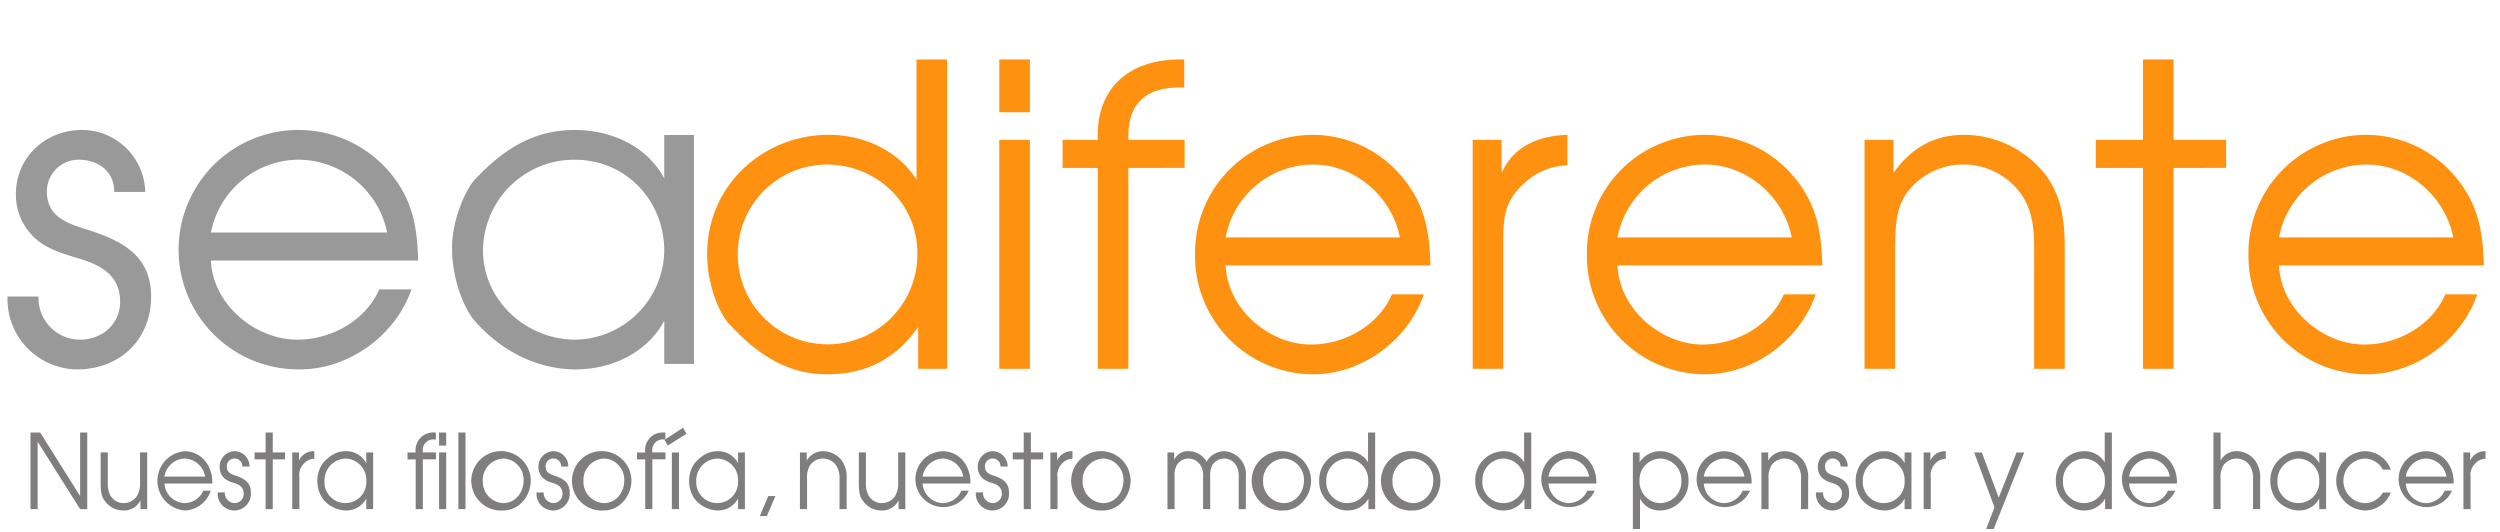
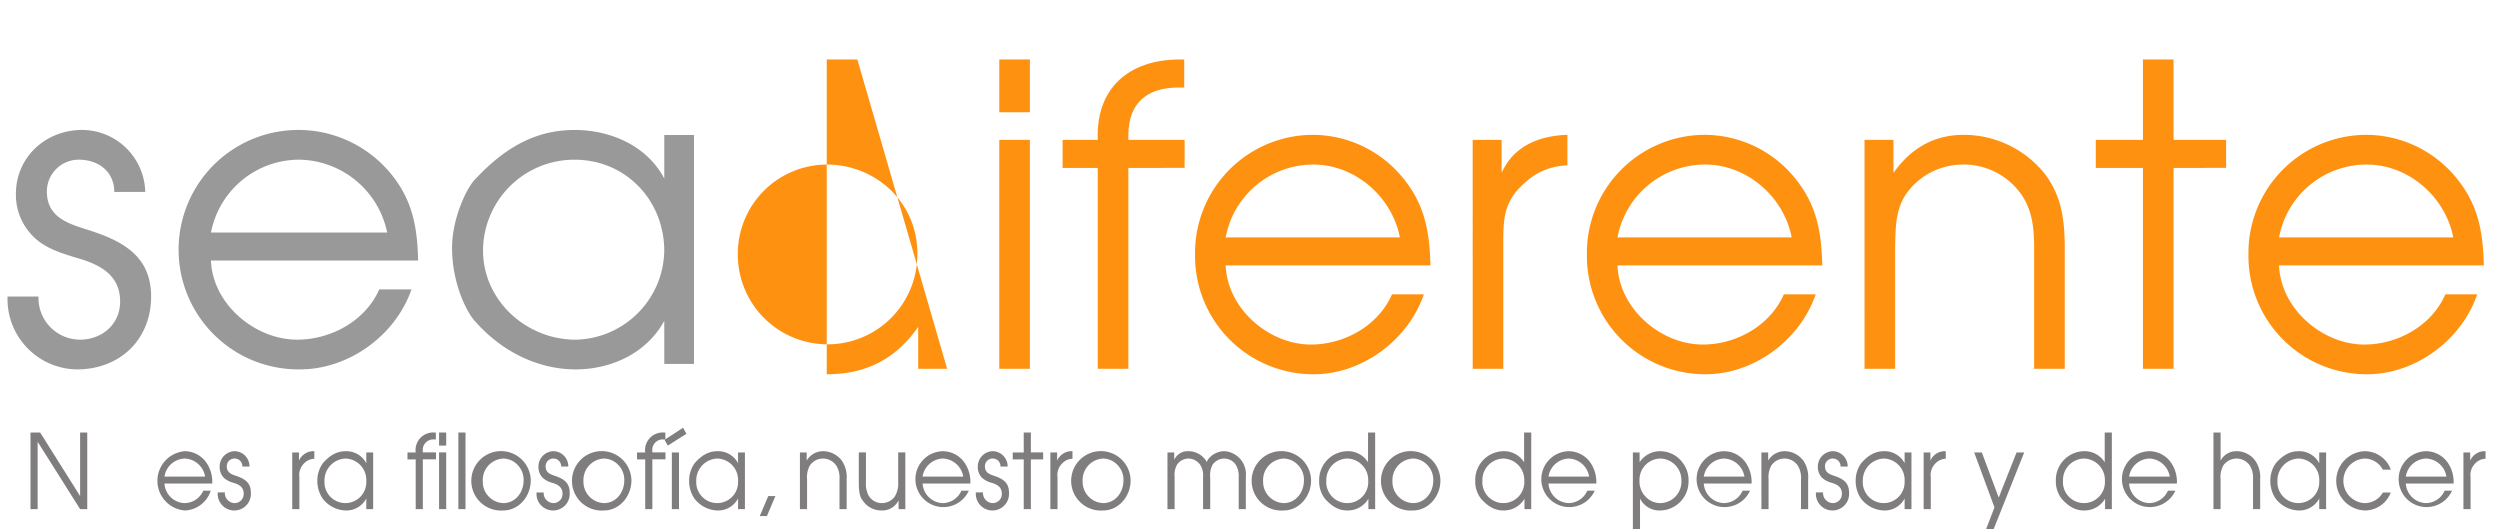
<svg xmlns="http://www.w3.org/2000/svg" id="Capa_1" data-name="Capa 1" viewBox="0 0 563.574 119.979">
  <defs>
    <style>
      .cls-1 {
        fill: #7f7d7d;
      }

      .cls-2 {
        fill: #ff9111;
      }

      .cls-3 {
        fill: #999;
      }
    </style>
  </defs>
  <title>5e3822ac-75d2-459f-9e8b-39a2f3574d4c</title>
  <g>
    <path class="cls-1" d="M6.876,99.737H9.052l9.008,14.321V99.737h1.61V117h-1.61L8.486,101.817V117H6.876Z" transform="translate(0 -2.231)" />
-     <path class="cls-1" d="M33.181,117H31.658v-1.986a4.085,4.085,0,0,1-3.938,2.29,5.039,5.039,0,0,1-4.178-2.29c-.719-.817-.849-2.359-.849-4.042v-6.751H24.3v6.751a5.691,5.691,0,0,0,.521,2.827,3.425,3.425,0,0,0,3.111,1.846,3.521,3.521,0,0,0,2.916-1.565,5.451,5.451,0,0,0,.718-3.107v-6.751h1.61Z" transform="translate(0 -2.231)" />
    <path class="cls-1" d="M37.075,111.231a4.708,4.708,0,0,0,4.482,4.415,4.644,4.644,0,0,0,4.265-2.8H47.5a6.369,6.369,0,0,1-5.787,4.462,6.7,6.7,0,0,1-.044-13.363,6.013,6.013,0,0,1,4.787,2.477,7.632,7.632,0,0,1,1.393,4.813Zm9.16-1.565a4.846,4.846,0,0,0-4.548-4.065,4.769,4.769,0,0,0-4.612,4.065Z" transform="translate(0 -2.231)" />
    <path class="cls-1" d="M50.694,113.24a2.256,2.256,0,0,0,2.154,2.406,2.054,2.054,0,0,0,2.089-2.126c0-1.542-1.132-2.1-2.307-2.453a5.1,5.1,0,0,1-2.154-1.122,3.386,3.386,0,0,1-.957-2.43,3.459,3.459,0,0,1,3.438-3.574,3.422,3.422,0,0,1,3.286,3.458h-1.61a1.736,1.736,0,0,0-1.85-1.8,1.717,1.717,0,0,0-1.653,1.775c0,1.4,1.044,1.775,2.088,2.126,1.785.607,3.33,1.425,3.33,3.738a3.746,3.746,0,1,1-7.464,0Z" transform="translate(0 -2.231)" />
-     <path class="cls-1" d="M59.875,105.788h-2.48v-1.565h2.48V99.737h1.61v4.485h2.764v1.565H61.485V117h-1.61Z" transform="translate(0 -2.231)" />
    <path class="cls-1" d="M65.88,104.223H67.4v1.846a3.575,3.575,0,0,1,3.46-2.126v1.706a3.274,3.274,0,0,0-2.154.888,3.709,3.709,0,0,0-1.218,3.317V117H65.88Z" transform="translate(0 -2.231)" />
    <path class="cls-1" d="M84.117,117H82.572V114.6a5.066,5.066,0,0,1-4.612,2.71,6.821,6.821,0,0,1-5.244-2.71,7.139,7.139,0,0,1-1.175-4.065,6.741,6.741,0,0,1,1.24-3.878c1.806-2.079,3.481-2.71,5.135-2.71a5.066,5.066,0,0,1,4.656,2.71v-2.43h1.545ZM73.151,110.67a4.717,4.717,0,1,0,9.421.023,4.827,4.827,0,0,0-4.656-5.093A4.92,4.92,0,0,0,73.151,110.67Z" transform="translate(0 -2.231)" />
    <path class="cls-1" d="M93.711,105.788H91.862v-1.565h1.849a3.967,3.967,0,0,1,4.243-4.485h.3V101.3h-.3a2.372,2.372,0,0,0-2.633,2.663v.257H98.28v1.565H95.321V117h-1.61Z" transform="translate(0 -2.231)" />
    <path class="cls-1" d="M98.979,99.737h1.61v2.944h-1.61Zm0,4.485h1.61V117h-1.61Z" transform="translate(0 -2.231)" />
    <path class="cls-1" d="M103.329,99.737h1.61V117h-1.61Z" transform="translate(0 -2.231)" />
    <path class="cls-1" d="M119.647,110.53c0,3.645-2.741,6.775-6.179,6.775a6.7,6.7,0,1,1,6.179-6.775Zm-10.813.164a4.812,4.812,0,0,0,4.635,4.953c2.654,0,4.569-2.336,4.569-5.116A4.785,4.785,0,0,0,116.646,107a4.53,4.53,0,0,0-3.177-1.4A4.852,4.852,0,0,0,108.834,110.694Z" transform="translate(0 -2.231)" />
    <path class="cls-1" d="M122.563,113.24a2.256,2.256,0,0,0,2.154,2.406,2.054,2.054,0,0,0,2.089-2.126c0-1.542-1.132-2.1-2.307-2.453a5.1,5.1,0,0,1-2.154-1.122,3.386,3.386,0,0,1-.957-2.43,3.459,3.459,0,0,1,3.438-3.574,3.422,3.422,0,0,1,3.286,3.458H126.5a1.736,1.736,0,0,0-1.85-1.8A1.718,1.718,0,0,0,123,107.376c0,1.4,1.045,1.775,2.09,2.126,1.784.607,3.329,1.425,3.329,3.738a3.746,3.746,0,1,1-7.464,0Z" transform="translate(0 -2.231)" />
    <path class="cls-1" d="M142.34,110.53c0,3.645-2.741,6.775-6.179,6.775a6.7,6.7,0,1,1,6.179-6.775Zm-10.813.164a4.812,4.812,0,0,0,4.635,4.953c2.654,0,4.569-2.336,4.569-5.116A4.785,4.785,0,0,0,139.338,107a4.53,4.53,0,0,0-3.177-1.4A4.853,4.853,0,0,0,131.526,110.694Z" transform="translate(0 -2.231)" />
    <path class="cls-1" d="M145.449,105.788H143.6v-1.565h1.849a3.967,3.967,0,0,1,4.243-4.485h.3V101.3h-.3a2.372,2.372,0,0,0-2.633,2.663v.257h2.959v1.565H147.06V117h-1.61Z" transform="translate(0 -2.231)" />
    <path class="cls-1" d="M153.979,98.663l.762,1.355-4.2,2.663-.74-1.308Zm-2.523,5.56h1.61V117h-1.61Z" transform="translate(0 -2.231)" />
    <path class="cls-1" d="M167.926,117h-1.545V114.6a5.066,5.066,0,0,1-4.612,2.71,6.821,6.821,0,0,1-5.244-2.71,7.139,7.139,0,0,1-1.175-4.065,6.741,6.741,0,0,1,1.24-3.878c1.806-2.079,3.481-2.71,5.135-2.71a5.066,5.066,0,0,1,4.656,2.71v-2.43h1.545ZM156.96,110.67a4.717,4.717,0,1,0,9.421.023,4.827,4.827,0,0,0-4.656-5.093A4.92,4.92,0,0,0,156.96,110.67Z" transform="translate(0 -2.231)" />
    <path class="cls-1" d="M173.189,114.058h1.61l-1.915,4.509h-1.609Z" transform="translate(0 -2.231)" />
    <path class="cls-1" d="M180.329,104.223h1.522v1.846a4.275,4.275,0,0,1,3.7-2.126,5.352,5.352,0,0,1,4.222,2.126,6.607,6.607,0,0,1,1.088,4.205V117h-1.61v-6.728a5.209,5.209,0,0,0-.7-3.037,3.625,3.625,0,0,0-3.068-1.635,3.578,3.578,0,0,0-2.915,1.565,5.438,5.438,0,0,0-.631,3.107V117h-1.61Z" transform="translate(0 -2.231)" />
    <path class="cls-1" d="M204.088,117h-1.522v-1.986a4.085,4.085,0,0,1-3.938,2.29,5.039,5.039,0,0,1-4.178-2.29c-.719-.817-.849-2.359-.849-4.042v-6.751h1.61v6.751a5.691,5.691,0,0,0,.521,2.827,3.426,3.426,0,0,0,3.112,1.846,3.521,3.521,0,0,0,2.915-1.565,5.451,5.451,0,0,0,.718-3.107v-6.751h1.61Z" transform="translate(0 -2.231)" />
    <path class="cls-1" d="M207.981,111.231a4.708,4.708,0,0,0,4.482,4.415,4.644,4.644,0,0,0,4.265-2.8H218.4a6.3,6.3,0,1,1-5.831-8.9,6.013,6.013,0,0,1,4.787,2.477,7.632,7.632,0,0,1,1.393,4.813Zm9.16-1.565a4.846,4.846,0,0,0-4.548-4.065,4.769,4.769,0,0,0-4.612,4.065Z" transform="translate(0 -2.231)" />
    <path class="cls-1" d="M221.6,113.24a2.256,2.256,0,0,0,2.154,2.406,2.054,2.054,0,0,0,2.089-2.126c0-1.542-1.132-2.1-2.307-2.453a5.1,5.1,0,0,1-2.154-1.122,3.386,3.386,0,0,1-.957-2.43,3.459,3.459,0,0,1,3.438-3.574,3.422,3.422,0,0,1,3.286,3.458h-1.61a1.736,1.736,0,0,0-1.85-1.8,1.717,1.717,0,0,0-1.653,1.775c0,1.4,1.044,1.775,2.088,2.126,1.785.607,3.33,1.425,3.33,3.738a3.746,3.746,0,1,1-7.464,0Z" transform="translate(0 -2.231)" />
    <path class="cls-1" d="M230.781,105.788H228.3v-1.565h2.48V99.737h1.61v4.485h2.764v1.565h-2.764V117h-1.61Z" transform="translate(0 -2.231)" />
    <path class="cls-1" d="M236.786,104.223h1.522v1.846a3.575,3.575,0,0,1,3.46-2.126v1.706a3.274,3.274,0,0,0-2.154.888,3.709,3.709,0,0,0-1.218,3.317V117h-1.61Z" transform="translate(0 -2.231)" />
    <path class="cls-1" d="M254.872,110.53c0,3.645-2.741,6.775-6.179,6.775a6.7,6.7,0,1,1,6.179-6.775Zm-10.813.164a4.812,4.812,0,0,0,4.635,4.953c2.654,0,4.569-2.336,4.569-5.116A4.785,4.785,0,0,0,251.87,107a4.53,4.53,0,0,0-3.177-1.4A4.852,4.852,0,0,0,244.059,110.694Z" transform="translate(0 -2.231)" />
    <path class="cls-1" d="M263.183,104.223h1.522v1.659a3.319,3.319,0,0,1,3.177-1.939,4.75,4.75,0,0,1,3.852,1.939c.109.164.2.327.3.491.065-.164.152-.3.239-.491a4.652,4.652,0,0,1,3.765-1.939,5.163,5.163,0,0,1,3.7,1.939,5.247,5.247,0,0,1,1.109,3.832V117h-1.61v-7.125a5.012,5.012,0,0,0-.587-2.757,3.164,3.164,0,0,0-2.7-1.519,3.231,3.231,0,0,0-2.633,1.449,5.2,5.2,0,0,0-.5,2.827V117h-1.609v-7.312a4.337,4.337,0,0,0-.566-2.546,3.258,3.258,0,0,0-2.676-1.542,3.16,3.16,0,0,0-2.611,1.355,4.734,4.734,0,0,0-.565,2.733V117h-1.61Z" transform="translate(0 -2.231)" />
    <path class="cls-1" d="M295.557,110.53c0,3.645-2.741,6.775-6.179,6.775a6.7,6.7,0,1,1,6.179-6.775Zm-10.813.164a4.812,4.812,0,0,0,4.635,4.953c2.654,0,4.569-2.336,4.569-5.116A4.785,4.785,0,0,0,292.555,107a4.53,4.53,0,0,0-3.177-1.4A4.853,4.853,0,0,0,284.743,110.694Z" transform="translate(0 -2.231)" />
    <path class="cls-1" d="M310,117H308.48v-2.336a5.4,5.4,0,0,1-4.809,2.64c-1.719,0-3.308-.748-4.982-2.64a6.326,6.326,0,0,1-1.306-4.088,6.475,6.475,0,0,1,6.4-6.635,5.327,5.327,0,0,1,4.613,2.5V99.737H310Zm-6.332-11.4a4.846,4.846,0,0,0-4.678,4.953,4.735,4.735,0,1,0,9.443,0A4.831,4.831,0,0,0,303.672,105.6Z" transform="translate(0 -2.231)" />
    <path class="cls-1" d="M324.711,110.53c0,3.645-2.741,6.775-6.179,6.775a6.7,6.7,0,1,1,6.179-6.775Zm-10.813.164a4.812,4.812,0,0,0,4.635,4.953c2.654,0,4.569-2.336,4.569-5.116A4.785,4.785,0,0,0,321.709,107a4.53,4.53,0,0,0-3.177-1.4A4.853,4.853,0,0,0,313.9,110.694Z" transform="translate(0 -2.231)" />
    <path class="cls-1" d="M345.185,117h-1.523v-2.336a5.4,5.4,0,0,1-4.809,2.64c-1.719,0-3.308-.748-4.982-2.64a6.326,6.326,0,0,1-1.306-4.088,6.475,6.475,0,0,1,6.4-6.635,5.326,5.326,0,0,1,4.612,2.5V99.737h1.61Zm-6.332-11.4a4.846,4.846,0,0,0-4.678,4.953,4.735,4.735,0,1,0,9.443,0A4.831,4.831,0,0,0,338.853,105.6Z" transform="translate(0 -2.231)" />
    <path class="cls-1" d="M349.078,111.231a4.708,4.708,0,0,0,4.482,4.415,4.644,4.644,0,0,0,4.265-2.8H359.5a6.3,6.3,0,1,1-5.831-8.9,6.013,6.013,0,0,1,4.787,2.477,7.632,7.632,0,0,1,1.393,4.813Zm9.16-1.565a4.846,4.846,0,0,0-4.548-4.065,4.769,4.769,0,0,0-4.612,4.065Z" transform="translate(0 -2.231)" />
    <path class="cls-1" d="M369.615,104.223v2.2a5.552,5.552,0,0,1,4.744-2.477,6.275,6.275,0,0,1,4.874,2.477,6.441,6.441,0,0,1,1.414,4.251,6.511,6.511,0,0,1-6.44,6.635,4.9,4.9,0,0,1-4.5-2.687v6.868h-1.61V104.223Zm9.422,6.424a4.873,4.873,0,0,0-4.678-5.046,4.777,4.777,0,0,0-4.766,4.906,4.912,4.912,0,0,0,1.262,3.575,4.531,4.531,0,0,0,3.395,1.565A4.82,4.82,0,0,0,379.037,110.647Z" transform="translate(0 -2.231)" />
    <path class="cls-1" d="M384.084,111.231a4.708,4.708,0,0,0,4.482,4.415,4.644,4.644,0,0,0,4.265-2.8h1.675a6.3,6.3,0,1,1-5.831-8.9,6.013,6.013,0,0,1,4.787,2.477,7.632,7.632,0,0,1,1.393,4.813Zm9.16-1.565A4.846,4.846,0,0,0,388.7,105.6a4.769,4.769,0,0,0-4.612,4.065Z" transform="translate(0 -2.231)" />
    <path class="cls-1" d="M397.073,104.223H398.6v1.846a4.275,4.275,0,0,1,3.7-2.126,5.352,5.352,0,0,1,4.222,2.126,6.607,6.607,0,0,1,1.088,4.205V117h-1.61v-6.728a5.209,5.209,0,0,0-.7-3.037,3.625,3.625,0,0,0-3.068-1.635,3.578,3.578,0,0,0-2.915,1.565,5.438,5.438,0,0,0-.631,3.107V117h-1.61Z" transform="translate(0 -2.231)" />
    <path class="cls-1" d="M410.976,113.24a2.256,2.256,0,0,0,2.154,2.406,2.054,2.054,0,0,0,2.089-2.126c0-1.542-1.132-2.1-2.307-2.453a5.1,5.1,0,0,1-2.154-1.122,3.386,3.386,0,0,1-.957-2.43,3.459,3.459,0,0,1,3.438-3.574,3.422,3.422,0,0,1,3.286,3.458h-1.61a1.736,1.736,0,0,0-1.85-1.8,1.717,1.717,0,0,0-1.653,1.775c0,1.4,1.044,1.775,2.088,2.126,1.785.607,3.33,1.425,3.33,3.738a3.746,3.746,0,1,1-7.464,0Z" transform="translate(0 -2.231)" />
    <path class="cls-1" d="M430.9,117h-1.545V114.6a5.066,5.066,0,0,1-4.612,2.71,6.821,6.821,0,0,1-5.244-2.71,7.139,7.139,0,0,1-1.175-4.065,6.741,6.741,0,0,1,1.24-3.878c1.806-2.079,3.481-2.71,5.135-2.71a5.066,5.066,0,0,1,4.656,2.71v-2.43H430.9Zm-10.966-6.331a4.717,4.717,0,1,0,9.421.023A4.827,4.827,0,0,0,424.7,105.6,4.92,4.92,0,0,0,419.938,110.67Z" transform="translate(0 -2.231)" />
    <path class="cls-1" d="M433.646,104.223h1.522v1.846a3.575,3.575,0,0,1,3.46-2.126v1.706a3.274,3.274,0,0,0-2.154.888,3.709,3.709,0,0,0-1.218,3.317V117h-1.61Z" transform="translate(0 -2.231)" />
    <path class="cls-1" d="M456.316,104.223l-6.876,17.264h-1.7l1.872-4.882-4.569-12.382h1.719l3.808,10.186,4.025-10.186Z" transform="translate(0 -2.231)" />
    <path class="cls-1" d="M476.072,117h-1.523v-2.336a5.4,5.4,0,0,1-4.809,2.64c-1.719,0-3.308-.748-4.982-2.64a6.326,6.326,0,0,1-1.306-4.088,6.475,6.475,0,0,1,6.4-6.635,5.327,5.327,0,0,1,4.613,2.5V99.737h1.61Zm-6.332-11.4a4.846,4.846,0,0,0-4.678,4.953,4.735,4.735,0,1,0,9.443,0A4.831,4.831,0,0,0,469.74,105.6Z" transform="translate(0 -2.231)" />
    <path class="cls-1" d="M479.966,111.231a4.708,4.708,0,0,0,4.482,4.415,4.644,4.644,0,0,0,4.265-2.8h1.675a6.3,6.3,0,1,1-5.831-8.9,6.013,6.013,0,0,1,4.787,2.477,7.632,7.632,0,0,1,1.393,4.813Zm9.16-1.565a4.846,4.846,0,0,0-4.548-4.065,4.769,4.769,0,0,0-4.612,4.065Z" transform="translate(0 -2.231)" />
    <path class="cls-1" d="M498.98,99.737h1.61v6.331a3.994,3.994,0,0,1,3.611-2.126,5.246,5.246,0,0,1,4.069,1.962,6.535,6.535,0,0,1,1.24,4.369V117H507.9v-6.728a5.285,5.285,0,0,0-.7-3.061,3.659,3.659,0,0,0-3.068-1.612,3.714,3.714,0,0,0-2.937,1.565,5.4,5.4,0,0,0-.608,3.107V117h-1.61Z" transform="translate(0 -2.231)" />
    <path class="cls-1" d="M524.371,117h-1.545V114.6a5.066,5.066,0,0,1-4.612,2.71,6.821,6.821,0,0,1-5.244-2.71,7.139,7.139,0,0,1-1.175-4.065,6.741,6.741,0,0,1,1.24-3.878c1.806-2.079,3.481-2.71,5.135-2.71a5.066,5.066,0,0,1,4.656,2.71v-2.43h1.545Zm-10.966-6.331a4.717,4.717,0,1,0,9.421.023,4.827,4.827,0,0,0-4.656-5.093A4.92,4.92,0,0,0,513.405,110.67Z" transform="translate(0 -2.231)" />
    <path class="cls-1" d="M538.948,113.264a6.254,6.254,0,0,1-5.788,4.042,6.685,6.685,0,0,1-.065-13.363,6.27,6.27,0,0,1,5.875,4.159h-1.806a4.72,4.72,0,0,0-4.048-2.5,5.029,5.029,0,0,0-.13,10.045,4.714,4.714,0,0,0,4.178-2.383Z" transform="translate(0 -2.231)" />
    <path class="cls-1" d="M542.342,111.231a4.708,4.708,0,0,0,4.482,4.415,4.644,4.644,0,0,0,4.265-2.8h1.675a6.3,6.3,0,1,1-5.831-8.9,6.013,6.013,0,0,1,4.787,2.477,7.632,7.632,0,0,1,1.393,4.813Zm9.16-1.565a4.846,4.846,0,0,0-4.548-4.065,4.769,4.769,0,0,0-4.612,4.065Z" transform="translate(0 -2.231)" />
    <path class="cls-1" d="M555.33,104.223h1.522v1.846a3.575,3.575,0,0,1,3.46-2.126v1.706a3.274,3.274,0,0,0-2.154.888,3.709,3.709,0,0,0-1.218,3.317V117h-1.61Z" transform="translate(0 -2.231)" />
  </g>
  <g>
-     <path class="cls-2" d="M213.514,85.375h-6.528V75.938C201.856,83.2,195.234,86.6,186.375,86.6c-7.368,0-14.176-3.02-21.357-10.663-2.519-2.17-5.6-8.964-5.6-16.513,0-15.381,12.591-26.8,27.419-26.8,7.647,0,15.574,3.4,19.771,10.1V15.642h6.9Zm-27.14-46.048a20.136,20.136,0,0,0-20.051,20,20.24,20.24,0,1,0,40.476,0C206.8,47.914,197.473,39.327,186.374,39.327Z" transform="translate(0 -2.231)" />
+     <path class="cls-2" d="M213.514,85.375h-6.528V75.938C201.856,83.2,195.234,86.6,186.375,86.6V15.642h6.9Zm-27.14-46.048a20.136,20.136,0,0,0-20.051,20,20.24,20.24,0,1,0,40.476,0C206.8,47.914,197.473,39.327,186.374,39.327Z" transform="translate(0 -2.231)" />
    <path class="cls-2" d="M225.269,15.642h6.9v11.89h-6.9Zm0,18.117h6.9V85.375h-6.9Z" transform="translate(0 -2.231)" />
    <path class="cls-2" d="M247.466,40.082h-7.928V33.759h7.928C247,22.153,254.46,15.737,265.651,15.642h1.306v6.322h-1.306c-7.088,0-11.285,3.491-11.285,10.757v1.038H267.05v6.322H254.366V85.375h-6.9Z" transform="translate(0 -2.231)" />
    <path class="cls-2" d="M276.306,62.067c.373,9.813,9.793,17.834,19.212,17.834,7.554,0,15.2-4.247,18.279-11.323h7.181C317.435,78.958,306.989,86.6,296.171,86.6A26.668,26.668,0,0,1,269.4,59.614a26.628,26.628,0,0,1,26.579-26.987,26.29,26.29,0,0,1,20.518,10c4.757,5.944,5.783,11.983,5.969,19.438Zm39.264-6.322C313.8,46.592,305.5,39.327,296.077,39.327a20.085,20.085,0,0,0-19.771,16.419Z" transform="translate(0 -2.231)" />
    <path class="cls-2" d="M331.985,33.759h6.529v7.455c2.7-6.133,8.58-8.4,14.828-8.587v6.888A14.49,14.49,0,0,0,344.11,43.1c-4.757,4.058-5.223,7.549-5.223,13.4V85.375h-6.9Z" transform="translate(0 -2.231)" />
    <path class="cls-2" d="M364.638,62.067c.373,9.813,9.793,17.834,19.212,17.834,7.554,0,15.2-4.247,18.279-11.323h7.181C405.767,78.958,395.321,86.6,384.5,86.6a26.668,26.668,0,0,1-26.767-26.987,26.628,26.628,0,0,1,26.579-26.987,26.29,26.29,0,0,1,20.518,10c4.757,5.944,5.783,11.983,5.969,19.438ZM403.9,55.746c-1.772-9.153-10.072-16.419-19.492-16.419a20.085,20.085,0,0,0-19.771,16.419Z" transform="translate(0 -2.231)" />
    <path class="cls-2" d="M420.317,33.759h6.529v7.455c3.917-5.567,9.14-8.587,15.854-8.587a23.443,23.443,0,0,1,18.093,8.587c3.916,5,4.662,10.474,4.662,16.985V85.375h-6.9V58.2c0-4.435-.373-8.587-2.984-12.267a15.818,15.818,0,0,0-13.15-6.605,15.62,15.62,0,0,0-12.5,6.322c-2.7,3.68-2.611,8.209-2.7,12.55V85.375h-6.9Z" transform="translate(0 -2.231)" />
    <path class="cls-2" d="M483.085,40.082H472.453V33.759h10.632V15.642h6.9V33.759h11.845v6.322H489.986V85.375h-6.9Z" transform="translate(0 -2.231)" />
    <path class="cls-2" d="M513.769,62.067c.373,9.813,9.793,17.834,19.212,17.834,7.554,0,15.2-4.247,18.279-11.323h7.181C554.9,78.958,544.452,86.6,533.634,86.6a26.668,26.668,0,0,1-26.767-26.987,26.628,26.628,0,0,1,26.579-26.987,26.29,26.29,0,0,1,20.518,10c4.757,5.944,5.783,11.983,5.969,19.438Zm39.264-6.322c-1.772-9.153-10.072-16.419-19.492-16.419a20.085,20.085,0,0,0-19.771,16.419Z" transform="translate(0 -2.231)" />
  </g>
  <g>
    <path class="cls-3" d="M8.681,69.085A9.389,9.389,0,0,0,18.022,78.8c5,0,9.059-3.492,9.059-8.587,0-6.228-4.906-8.493-10-9.908-3.3-1.038-6.794-2.076-9.342-4.529a13.185,13.185,0,0,1-4.151-9.813c0-8.4,6.794-14.437,14.909-14.437A14.3,14.3,0,0,1,32.743,45.495H25.761c0-4.529-3.492-7.266-8.021-7.266A7.168,7.168,0,0,0,10.568,45.4c0,5.662,4.529,7.171,9.059,8.587,7.737,2.453,14.438,5.756,14.438,15.1,0,9.719-7.077,16.418-16.7,16.418A15.854,15.854,0,0,1,1.7,69.085Z" transform="translate(0 -2.231)" />
    <path class="cls-3" d="M47.556,60.97C47.934,70.783,57.464,78.8,66.994,78.8c7.644,0,15.381-4.247,18.5-11.323h7.266C89.169,77.86,78.6,85.5,67.655,85.5a26.989,26.989,0,1,1,20.57-43.972c4.813,5.944,5.851,11.983,6.039,19.438Zm39.727-6.322A20.562,20.562,0,0,0,67.561,38.229a20.26,20.26,0,0,0-20,16.419Z" transform="translate(0 -2.231)" />
    <path class="cls-3" d="M156.448,84.277h-6.7V74.558c-3.963,7.266-11.89,10.946-20,10.946-7.738,0-16.136-3.4-22.741-10.946-1.887-2.076-5.1-8.586-5.1-16.418,0-6.889,3.491-13.965,5.379-15.664,7.832-8.4,15.1-10.946,22.269-10.946,8.115,0,16.325,3.586,20.193,10.946V32.662h6.7ZM108.89,58.705c0,11.323,9.814,20.1,20.854,20.1a20.389,20.389,0,0,0,20-20c0-11.417-8.681-20.57-20.193-20.57A20.559,20.559,0,0,0,108.89,58.705Z" transform="translate(0 -2.231)" />
  </g>
</svg>